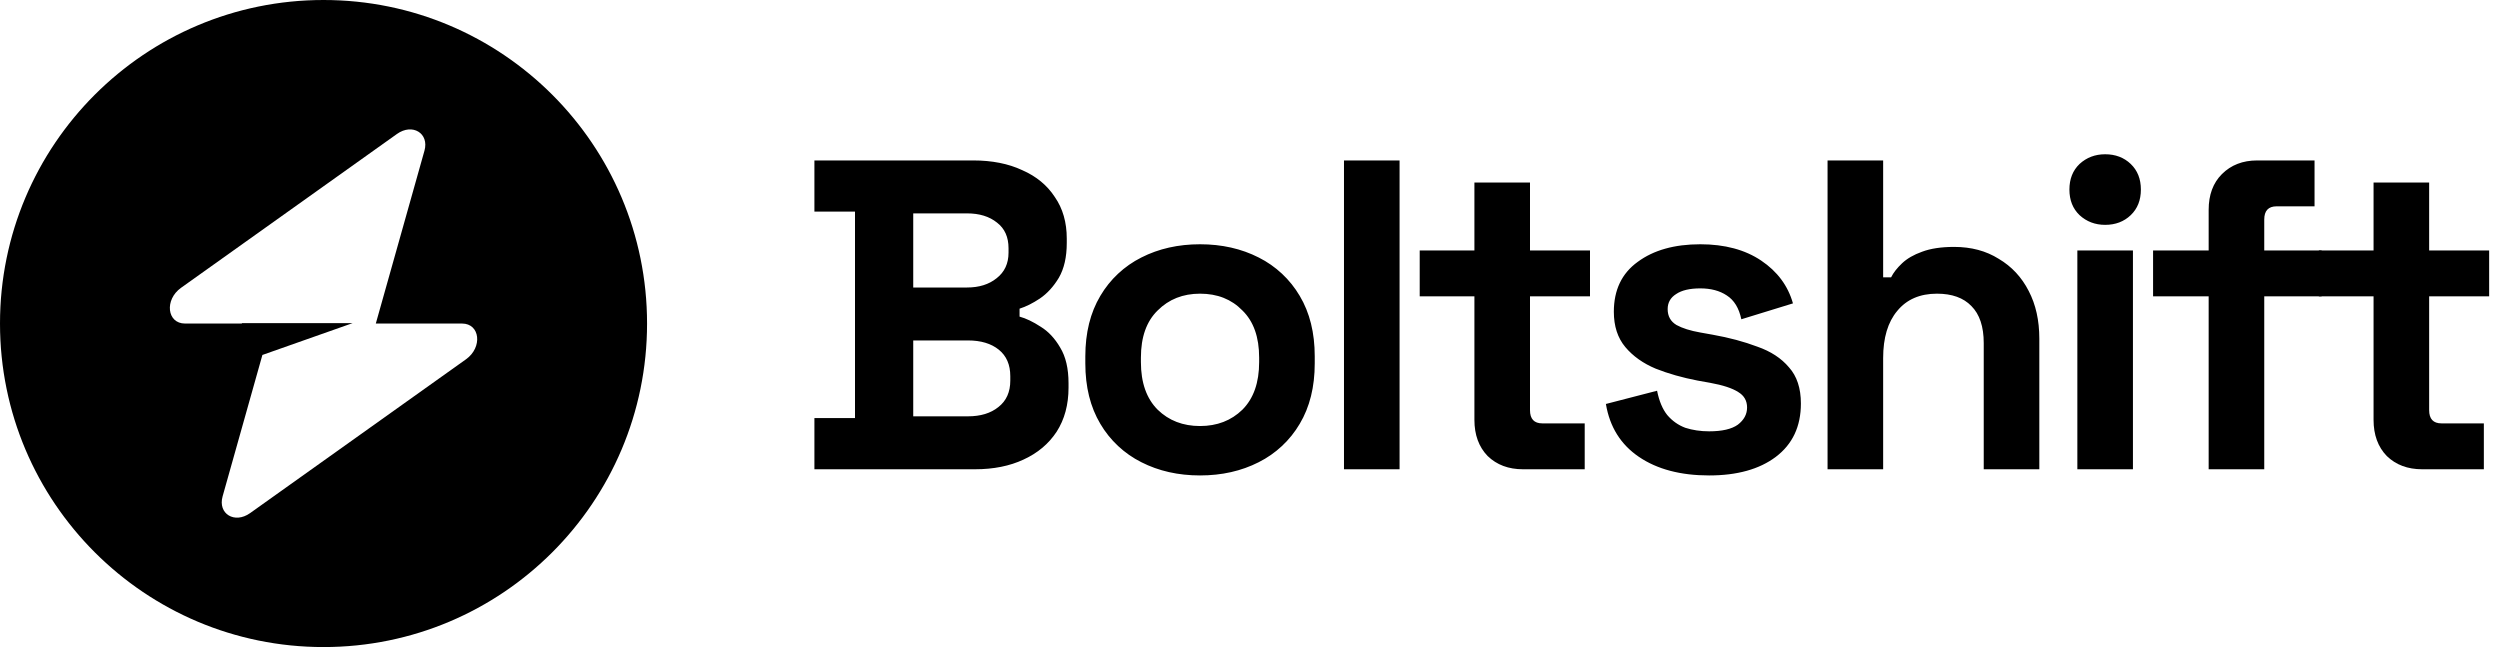
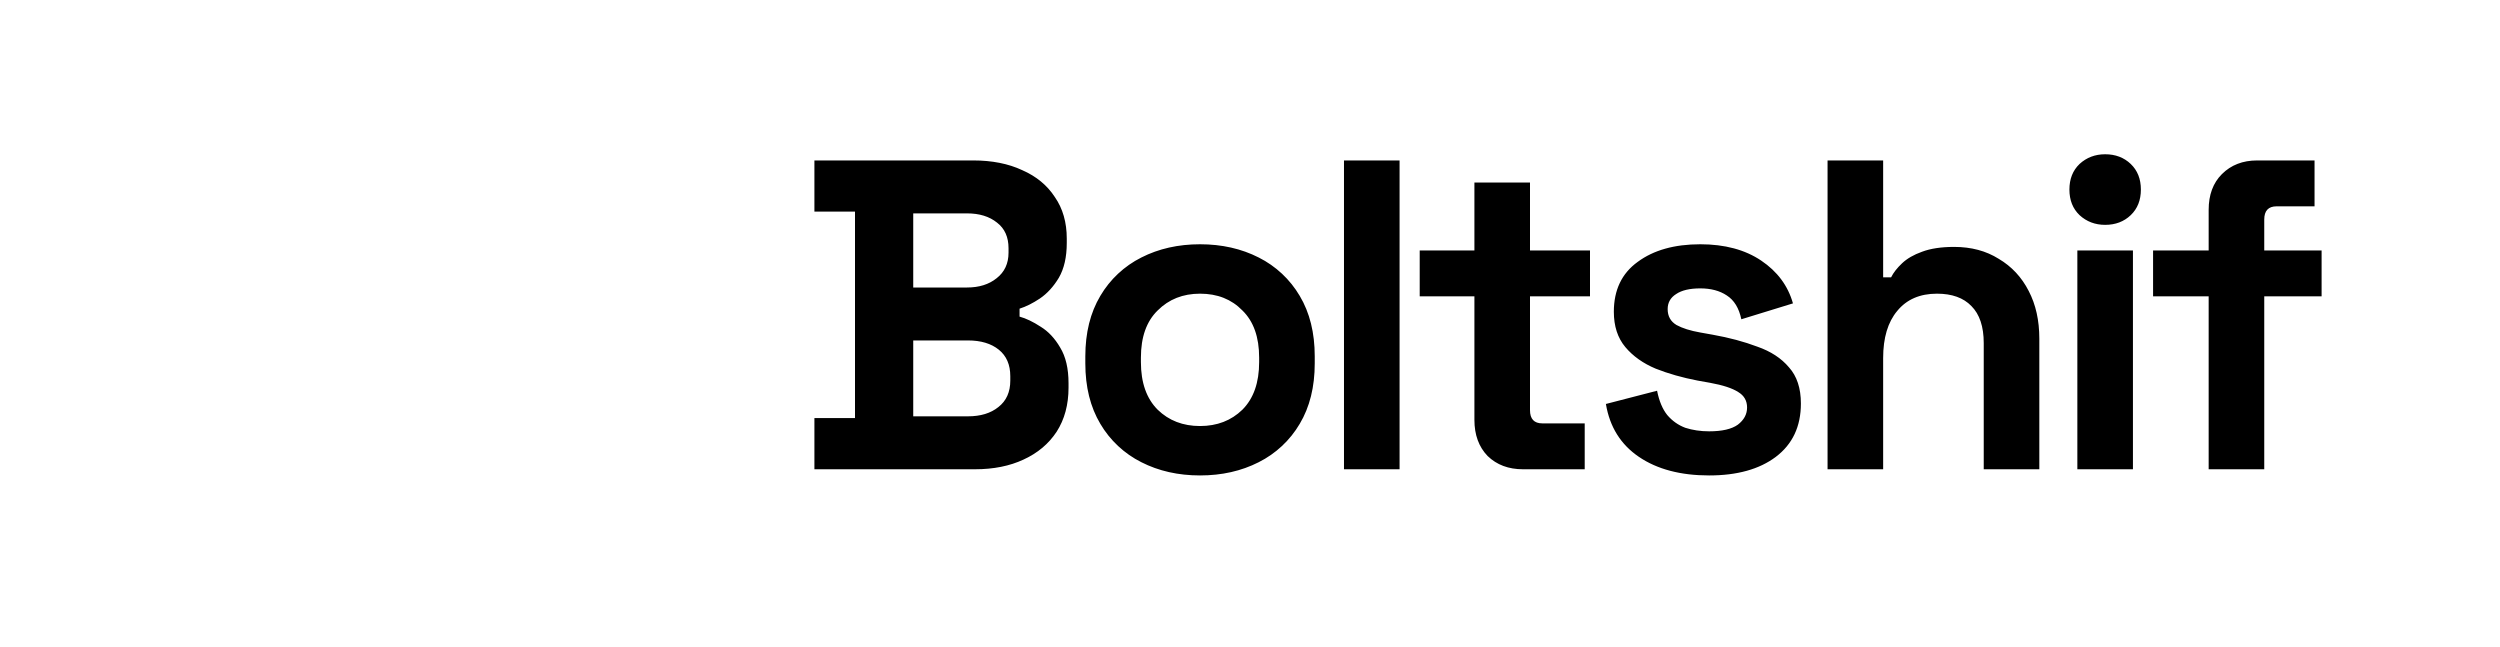
<svg xmlns="http://www.w3.org/2000/svg" width="170" height="44" viewBox="0 0 170 44" fill="none">
-   <path fill-rule="evenodd" clip-rule="evenodd" d="M22 44C34.15 44 44 34.15 44 22C44 9.85 34.15 0 22 0C9.85 0 0 9.85 0 22C0 34.15 9.85 44 22 44ZM28.863 10.248C29.197 9.062 28.046 8.36 26.994 9.109L12.312 19.57C11.172 20.382 11.352 22.001 12.582 22.001H16.448V21.971H23.983L17.843 24.137L15.137 33.753C14.803 34.939 15.954 35.641 17.006 34.892L31.688 24.432C32.828 23.62 32.648 22.001 31.418 22.001H25.555L28.863 10.248Z" fill="black" />
  <path d="M55.38 31.91V28.43H58.14V14.39H55.38V10.91H66.18C67.46 10.91 68.57 11.13 69.51 11.57C70.47 11.99 71.21 12.6 71.73 13.4C72.27 14.18 72.54 15.12 72.54 16.22V16.52C72.54 17.48 72.36 18.27 72 18.89C71.64 19.49 71.21 19.96 70.71 20.3C70.23 20.62 69.77 20.85 69.33 20.99V21.53C69.77 21.65 70.25 21.88 70.77 22.22C71.29 22.54 71.73 23.01 72.09 23.63C72.47 24.25 72.66 25.06 72.66 26.06V26.36C72.66 27.52 72.39 28.52 71.85 29.36C71.31 30.18 70.56 30.81 69.6 31.25C68.66 31.69 67.56 31.91 66.3 31.91H55.38ZM62.1 28.31H65.82C66.68 28.31 67.37 28.1 67.89 27.68C68.43 27.26 68.7 26.66 68.7 25.88V25.58C68.7 24.8 68.44 24.2 67.92 23.78C67.4 23.36 66.7 23.15 65.82 23.15H62.1V28.31ZM62.1 19.55H65.76C66.58 19.55 67.25 19.34 67.77 18.92C68.31 18.5 68.58 17.92 68.58 17.18V16.88C68.58 16.12 68.32 15.54 67.8 15.14C67.28 14.72 66.6 14.51 65.76 14.51H62.1V19.55ZM81.602 32.33C80.122 32.33 78.792 32.03 77.612 31.43C76.45 30.847 75.481 29.941 74.822 28.82C74.142 27.68 73.802 26.31 73.802 24.71V24.23C73.802 22.63 74.142 21.26 74.822 20.12C75.481 19 76.45 18.093 77.612 17.51C78.792 16.91 80.122 16.61 81.602 16.61C83.082 16.61 84.412 16.91 85.592 17.51C86.754 18.093 87.723 19 88.382 20.12C89.062 21.26 89.402 22.63 89.402 24.23V24.71C89.402 26.31 89.062 27.68 88.382 28.82C87.723 29.941 86.754 30.847 85.592 31.43C84.412 32.03 83.082 32.33 81.602 32.33ZM81.602 28.97C82.762 28.97 83.722 28.6 84.482 27.86C85.242 27.1 85.622 26.02 85.622 24.62V24.32C85.622 22.92 85.242 21.85 84.482 21.11C83.742 20.35 82.782 19.97 81.602 19.97C80.442 19.97 79.482 20.35 78.722 21.11C77.962 21.85 77.582 22.92 77.582 24.32V24.62C77.582 26.02 77.962 27.1 78.722 27.86C79.482 28.6 80.442 28.97 81.602 28.97ZM91.391 31.91V10.91H95.171V31.91H91.391ZM103.56 31.91C102.58 31.91 101.78 31.61 101.16 31.01C100.56 30.39 100.26 29.57 100.26 28.55V20.15H96.54V17.03H100.26V12.41H104.04V17.03H108.12V20.15H104.04V27.89C104.04 28.49 104.32 28.79 104.88 28.79H107.76V31.91H103.56ZM116.221 32.33C114.281 32.33 112.691 31.91 111.451 31.07C110.211 30.23 109.461 29.03 109.201 27.47L112.681 26.57C112.821 27.27 113.051 27.82 113.371 28.22C113.711 28.62 114.121 28.91 114.601 29.09C115.101 29.25 115.641 29.33 116.221 29.33C117.101 29.33 117.751 29.18 118.171 28.88C118.591 28.56 118.801 28.17 118.801 27.71C118.801 27.25 118.601 26.9 118.201 26.66C117.801 26.4 117.161 26.19 116.281 26.03L115.441 25.88C114.401 25.68 113.451 25.41 112.591 25.07C111.731 24.71 111.041 24.22 110.521 23.6C110.001 22.98 109.741 22.18 109.741 21.2C109.741 19.72 110.281 18.59 111.361 17.81C112.441 17.01 113.861 16.61 115.621 16.61C117.281 16.61 118.661 16.98 119.761 17.72C120.861 18.46 121.581 19.43 121.921 20.63L118.411 21.71C118.251 20.95 117.921 20.41 117.421 20.09C116.941 19.77 116.341 19.61 115.621 19.61C114.901 19.61 114.351 19.74 113.971 20C113.591 20.24 113.401 20.58 113.401 21.02C113.401 21.5 113.601 21.86 114.001 22.1C114.401 22.32 114.941 22.49 115.621 22.61L116.461 22.76C117.581 22.96 118.591 23.23 119.491 23.57C120.411 23.89 121.131 24.36 121.651 24.98C122.191 25.58 122.461 26.4 122.461 27.44C122.461 29 121.891 30.21 120.751 31.07C119.631 31.91 118.121 32.33 116.221 32.33ZM124.274 31.91V10.91H128.054V18.86H128.594C128.754 18.54 129.004 18.22 129.344 17.9C129.684 17.58 130.134 17.32 130.694 17.12C131.274 16.9 132.004 16.79 132.884 16.79C134.044 16.79 135.054 17.06 135.914 17.6C136.794 18.12 137.474 18.85 137.954 19.79C138.434 20.71 138.674 21.79 138.674 23.03V31.91H134.894V23.33C134.894 22.21 134.614 21.37 134.054 20.81C133.514 20.25 132.734 19.97 131.714 19.97C130.554 19.97 129.654 20.36 129.014 21.14C128.374 21.9 128.054 22.97 128.054 24.35V31.91H124.274ZM141.26 31.91V17.03H145.04V31.91H141.26ZM143.15 15.29C142.47 15.29 141.89 15.07 141.41 14.63C140.95 14.19 140.72 13.61 140.72 12.89C140.72 12.17 140.95 11.59 141.41 11.15C141.89 10.71 142.47 10.49 143.15 10.49C143.85 10.49 144.43 10.71 144.89 11.15C145.35 11.59 145.58 12.17 145.58 12.89C145.58 13.61 145.35 14.19 144.89 14.63C144.43 15.07 143.85 15.29 143.15 15.29ZM150.189 31.91V20.15H146.409V17.03H150.189V14.27C150.189 13.25 150.489 12.44 151.089 11.84C151.709 11.22 152.509 10.91 153.489 10.91H157.389V14.03H154.809C154.249 14.03 153.969 14.33 153.969 14.93V17.03H157.869V20.15H153.969V31.91H150.189Z" fill="black" />
-   <path d="M164.702 31.91C163.722 31.91 162.922 31.61 162.302 31.01C161.702 30.39 161.402 29.57 161.402 28.55V20.15H157.682V17.03H161.402V12.41H165.182V17.03H169.262V20.15H165.182V27.89C165.182 28.49 165.462 28.79 166.022 28.79H168.902V31.91H164.702Z" fill="black" />
</svg>